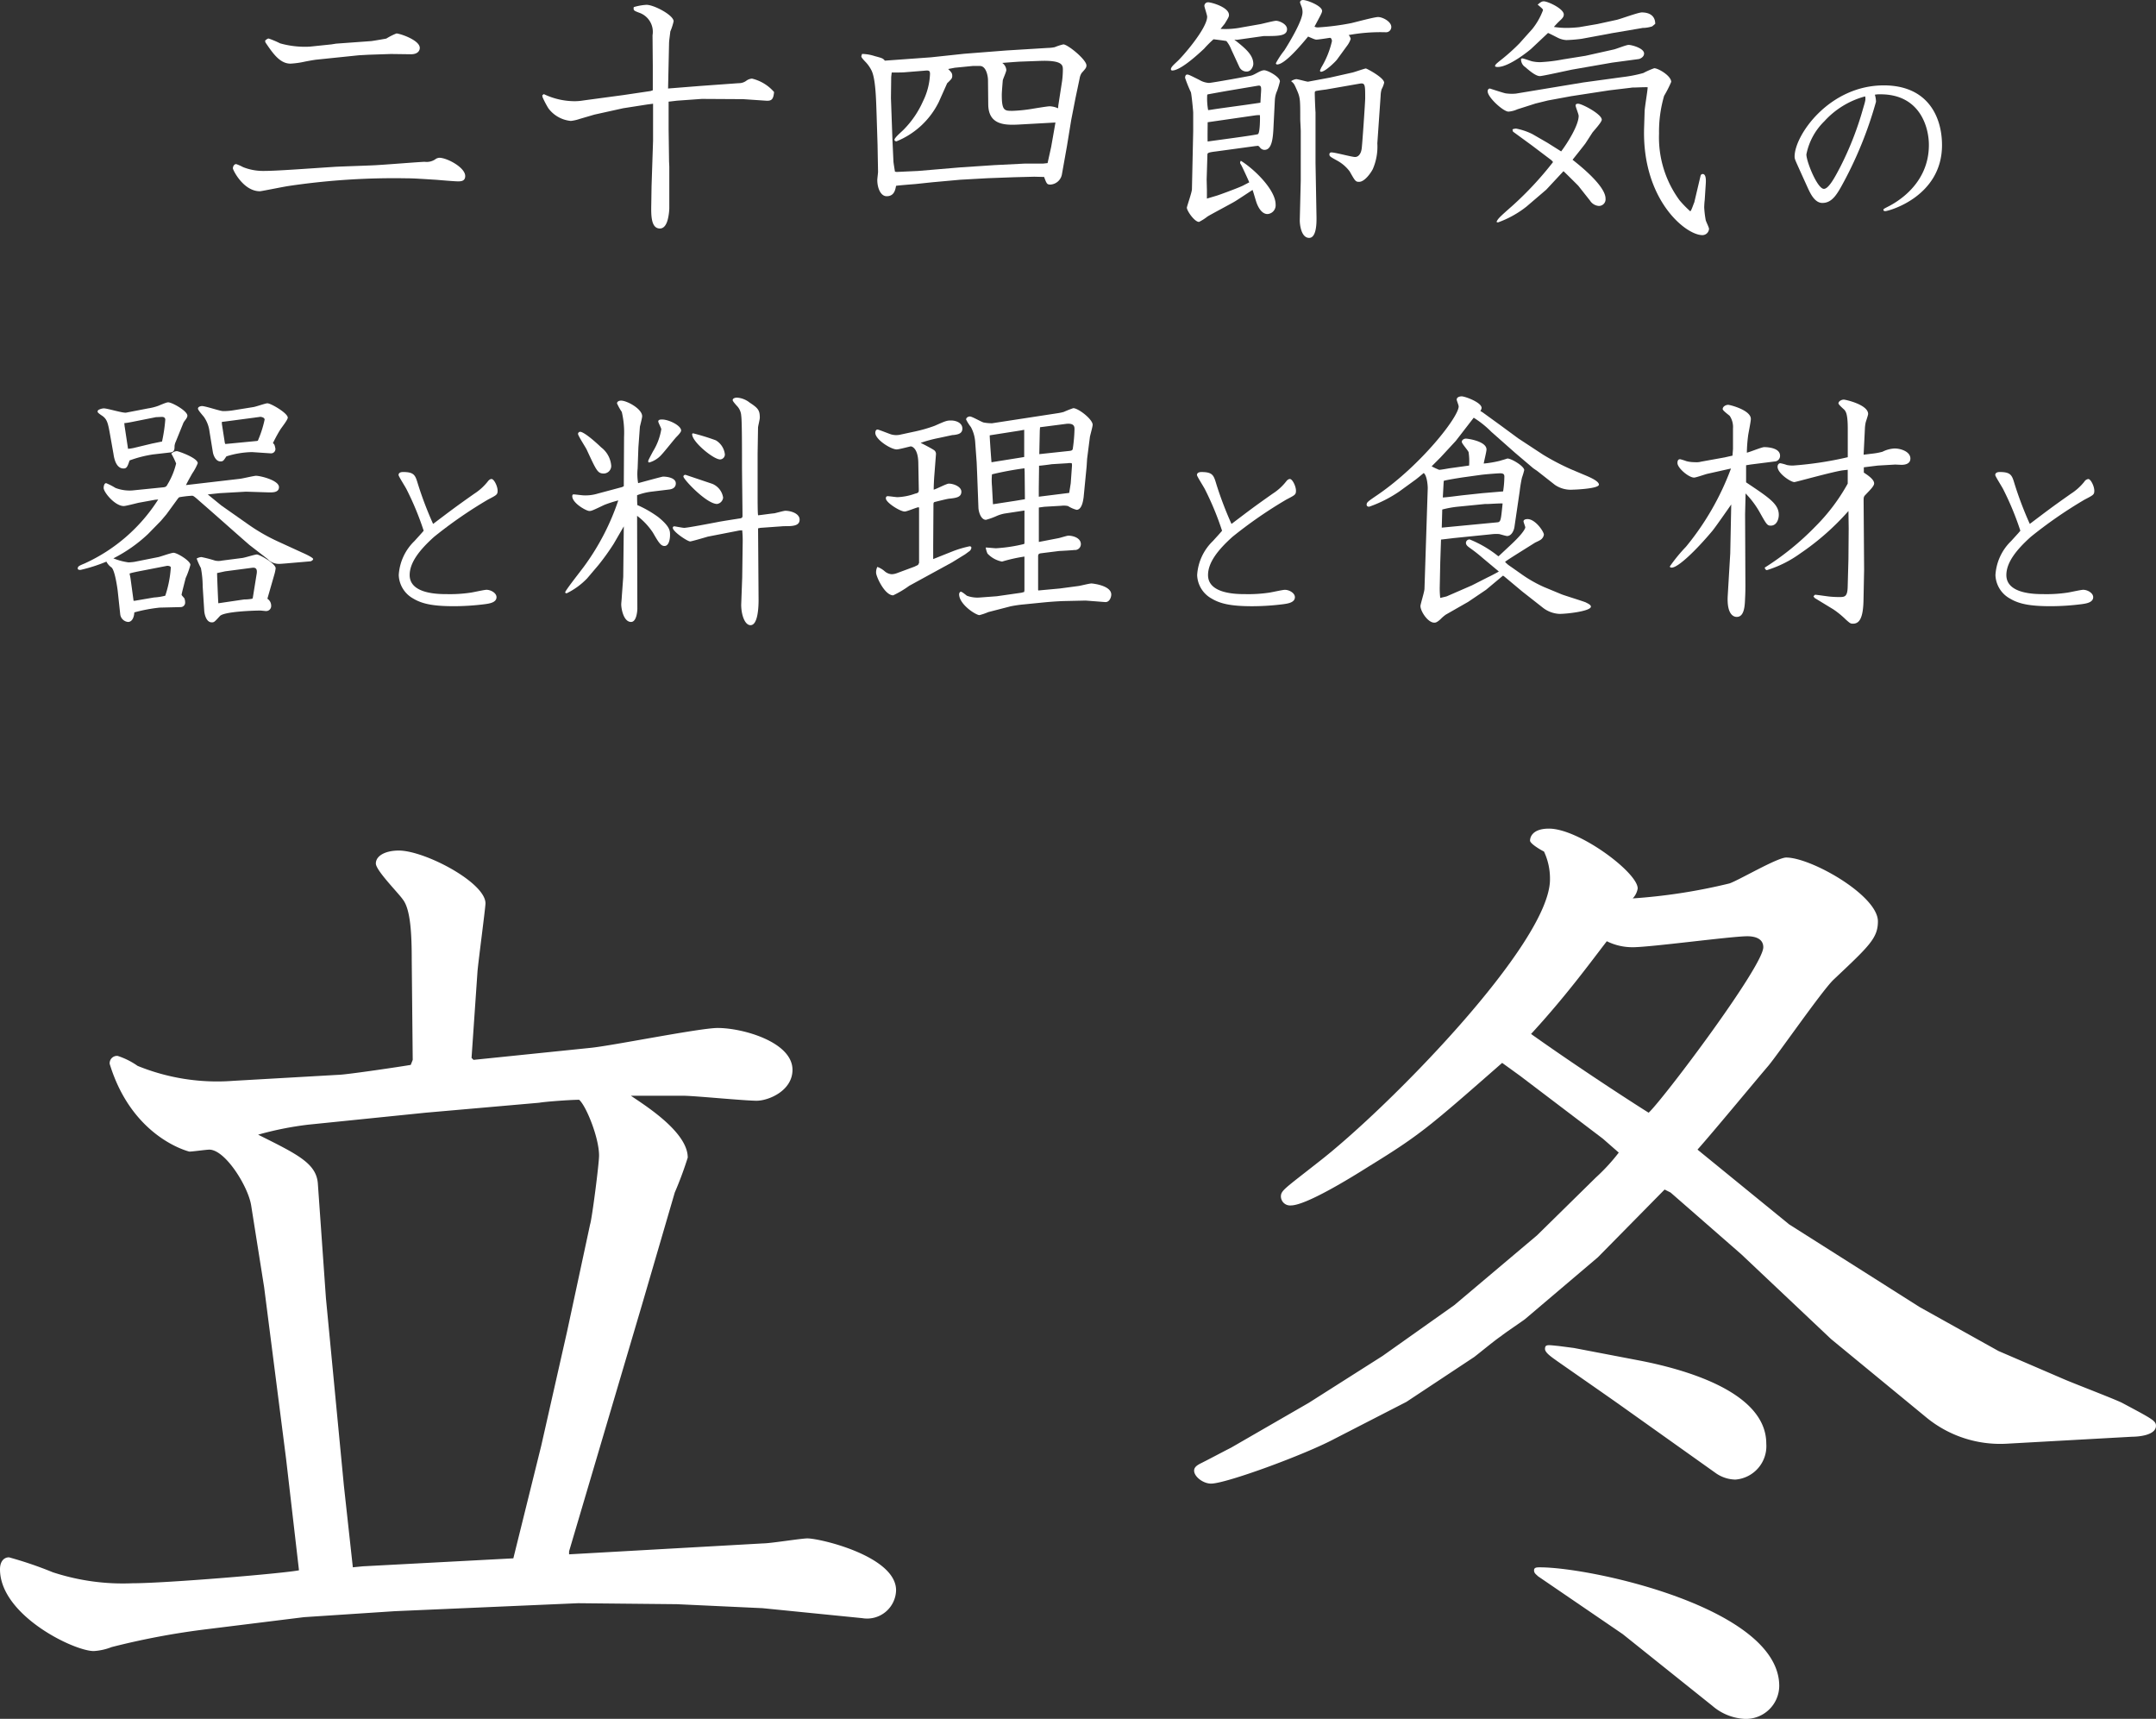
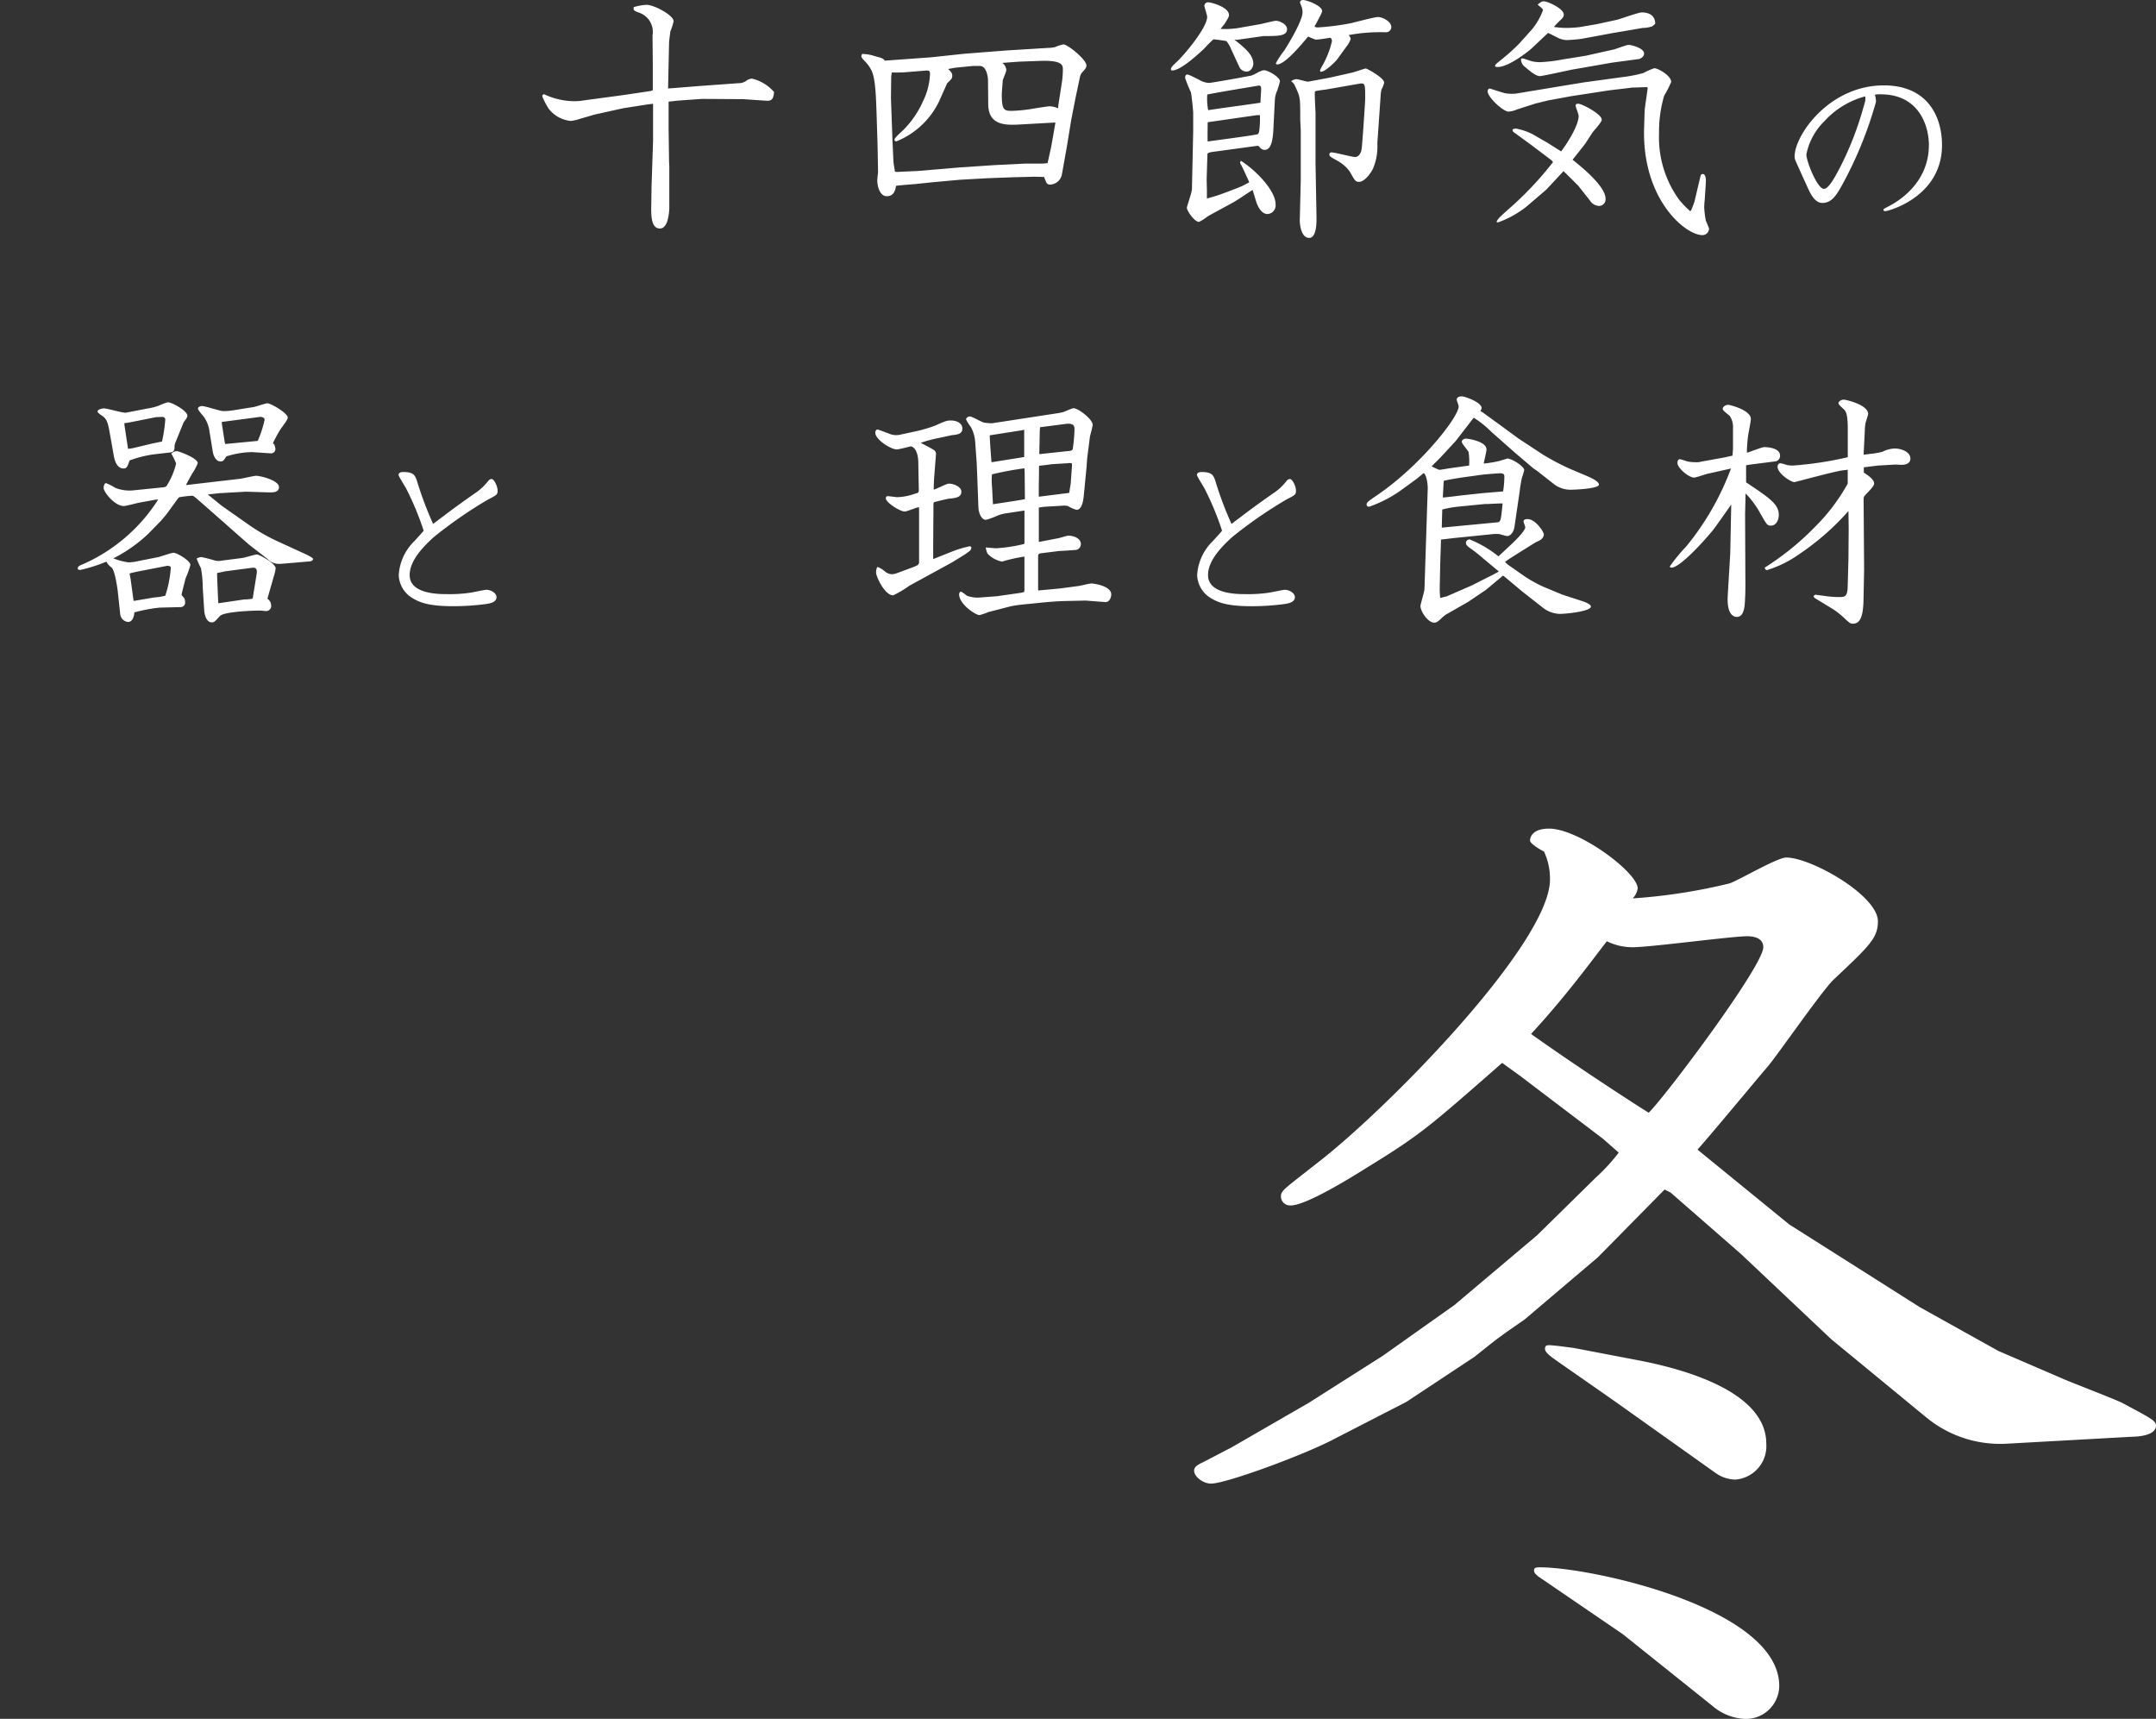
<svg xmlns="http://www.w3.org/2000/svg" viewBox="0 0 219.126 174.67">
  <rect x="0" y="0" width="219.126" height="174.67" fill="#333333" stroke="none" />
  <defs>
    <style>.cls-1{fill:#fff;}</style>
  </defs>
  <g id="レイヤー_2" data-name="レイヤー 2">
    <g id="レイヤー_1-2" data-name="レイヤー 1">
-       <path class="cls-1" d="M23.671,17.112c0-.206.129-.438.335-.438a4.854,4.854,0,0,1,.7.31,5.5,5.5,0,0,0,2.113.386c1.34,0,4.33-.231,7.139-.412.232-.026,3.453-.129,3.891-.155.851-.026,4.562-.334,5.309-.361a1.555,1.555,0,0,0,1.16-.309.848.848,0,0,1,.335-.1c.773,0,2.629.98,2.629,1.856,0,.541-.464.541-.747.541-.335,0-1.856-.129-2.139-.155-1.289-.077-2.294-.155-3.041-.155a72.87,72.87,0,0,0-11.985.774c-.67.1-2.783.541-2.963.541C24.728,19.432,23.671,17.268,23.671,17.112Zm10-12.6.49-.077,3.557-.258c.232-.026,1.443-.232,1.546-.258A6.4,6.4,0,0,1,40.294,3.4c.335,0,2.371.67,2.371,1.469,0,.283-.207.645-.9.645l-2.036-.027-2.294.077-.954.052-4.252.439c-.284.025-.979.154-1.237.206a8.783,8.783,0,0,1-1.469.206c-1.083,0-1.8-1.057-2.551-2.165l-.026-.181c.1-.077.232-.206.361-.206a9.249,9.249,0,0,1,1.159.489,9.279,9.279,0,0,0,3.015.336Z" />
      <path class="cls-1" d="M55.269,9.562a7.284,7.284,0,0,0,3.041.721,5.346,5.346,0,0,0,1-.078l4.021-.541,2.783-.412.233-.077V6.648l-.026-3.066a2.053,2.053,0,0,0-1.367-2.293c-.541-.207-.592-.232-.541-.567A5.533,5.533,0,0,1,65.706.49c.773,0,2.758,1.057,2.758,1.674A5.96,5.96,0,0,1,68.128,3.2C68.1,3.505,68,4.149,68,4.381l-.1,4.613,3.248-.258,3.918-.283a1.276,1.276,0,0,0,.8-.258,1.091,1.091,0,0,1,.567-.206,4.275,4.275,0,0,1,2.242,1.366c-.077.7-.206.928-.85.876l-2.294-.155-4.2-.025-2.525.18-.851.1v2.758L68,16.416l.025.516v4.226a5.388,5.388,0,0,1-.154,1.135c-.078.309-.284.928-.8.928-.928,0-.9-1.393-.876-2.552l.026-1.727.154-4.639V10.541l-.593.077L63.335,11l-2.912.644-1.5.439a4.283,4.283,0,0,1-.9.206A3.21,3.21,0,0,1,55.732,11a9.527,9.527,0,0,1-.592-1.133l-.026-.181Z" />
      <path class="cls-1" d="M94.624,5.824,98,5.463l4.278-.334,4.2-.258a3.82,3.82,0,0,0,.721-.078,5.5,5.5,0,0,1,.876-.283c.439,0,2.346,1.547,2.346,2.138,0,.233-.1.336-.49.774a1.452,1.452,0,0,0-.206.567l-.413,1.958-.438,2.242-.438,2.682-.515,2.886a1.267,1.267,0,0,1-1.16,1c-.361,0-.387-.1-.644-.774l-1-.025-2.036.052-2.706.1-2.784.155-2.835.257-1.727.182c-.309.025-1.675.129-1.958.18-.078.438-.206,1.056-.954,1.056-.618,0-.953-.849-.953-1.649,0-.128.077-.722.077-.825l-.051-2.784-.1-3.143c-.052-1.521-.1-3.634-.542-4.433a3.487,3.487,0,0,0-.644-.877c-.284-.308-.361-.412-.361-.515a1.2,1.2,0,0,1,.077-.232A4.3,4.3,0,0,1,88.9,5.7c.773.207.85.233,1.031.464Zm-3.918,8.453.1,2.139c0,.1.129.877.155,1.031l.18.026,2.165-.1,4.253-.36,3.5-.233,3.067-.154h1.882l.464-.052.36-1.624c.052-.283.387-2.19.438-2.5l-3.736.207c-1.444.077-3.067.026-3.093-2.036l-.026-2.5c0-.309-.154-1.417-.825-1.417h-.721l-1.83.18-.67.129c.335.335.412.438.412.67a.52.52,0,0,1-.18.438,4.2,4.2,0,0,1-.335.335l-.851,1.907a8.248,8.248,0,0,1-4.3,4c-.1,0-.206-.052-.206-.155,0-.231.825-.9.954-1.056A9.565,9.565,0,0,0,93.8,10.309a6.871,6.871,0,0,0,.722-2.784c0-.386-.129-.386-.645-.335l-1.933.155c-.232.026-1.134.026-1.314.026l-.052.438-.026,2.165Zm16.855-3.556.387-2.5a9.41,9.41,0,0,0,.077-1.133c0-.44,0-.981-2.319-.9l-2.088.077c-.412.025-1.392.1-1.753.129a.975.975,0,0,1,.413.721c0,.18-.336.9-.361,1.057-.1,1.211-.1,1.365-.1,1.469,0,1.623.283,1.623,1.082,1.623a15.329,15.329,0,0,0,1.856-.18c.309-.052,1.7-.283,1.933-.283a2.294,2.294,0,0,1,.85.205Z" />
      <path class="cls-1" d="M125.139,5.025a3.2,3.2,0,0,0-.49-.85c-.026-.026-1.263-.181-1.315-.181a11.1,11.1,0,0,0-.953.954c-.773.722-2.423,2.216-3.247,2.216a.133.133,0,0,1-.129-.129c0-.231.386-.541.593-.747.541-.464,3.092-3.4,3.092-4.587,0-.18-.283-.979-.283-1.108a.371.371,0,0,1,.386-.361c.31,0,2.114.49,2.114,1.289,0,.155-.026.231-.439.9-.077.1-.361.438-.412.516a8.424,8.424,0,0,0,2.165-.155l1.907-.335c.258-.052,1.34-.335,1.572-.335.284,0,1.109.309,1.109.851,0,.67-.825.7-2.088.7h-.283l-2.732.386-.258-.025c1.108.875,1.933,1.545,1.933,2.473,0,.233-.207.774-.671.774a.8.8,0,0,1-.747-.464ZM122.665,20.18l.953-.284c.206-.052,2.242-.8,2.706-1.031l.644-.336c-.1-.257-.721-1.6-.8-1.726-.1-.18-.128-.205-.128-.258a.336.336,0,0,1,.077-.205c1.443.9,3.53,2.989,3.53,4.431a.89.89,0,0,1-.824.981c-.567,0-.928-.645-1.108-1.135-.078-.206-.335-1.134-.413-1.314-.283.18-1.675,1.108-1.829,1.185-.1.078-2.629,1.418-2.758,1.522a4.942,4.942,0,0,1-.851.541c-.464,0-1.237-1.135-1.237-1.444,0-.128.516-1.572.516-1.88l.128-5.877V11.443c0-.155-.154-1.753-.231-2.062a13.447,13.447,0,0,1-.593-1.469c0-.154.052-.336.206-.336s.258.053,1.237.542a2.189,2.189,0,0,0,.98.31c.257,0,4.149-.7,4.3-.748.387-.1.929-.541,1.315-.541.361,0,1.6.67,1.6,1.134a8.147,8.147,0,0,1-.284.954,2.647,2.647,0,0,0-.232.978l-.129,2.552c-.051,1.263-.154,2.473-.927,2.473a.575.575,0,0,1-.464-.256c-.052-.052-.129-.156-.206-.156-.026,0-.207.027-.258.027l-3.969.541c-.825.1-.9.155-.9.335l-.077,2.525.026,1.057Zm4.02-9.536,1.418-.206.051-.9c.052-.7.052-.9-.335-.824l-3.067.516c-.284.05-1.6.283-1.856.335-.18.025-.206.025-.206.206a6.352,6.352,0,0,0,.1,1.418c.284-.027.361-.053,1.263-.182Zm-3.943,1.778c0,.309-.026,1.7,0,1.959.489-.078,4.871-.645,5.1-.748.232-.076.232-1.829.206-1.933a2.829,2.829,0,0,0-.49.027Zm13.143-6.365c-.128.179-1.185,1.236-1.623,1.236a.107.107,0,0,1-.1-.1c0-.077.026-.1.129-.335a9.076,9.076,0,0,0,1.082-2.68c0-.1-.052-.335-.206-.335-.026,0-1.134.181-1.366.181-.129,0-.206-.027-.851-.31-.618.748-2.345,2.835-3.144,2.835a.121.121,0,0,1-.129-.129,8.416,8.416,0,0,1,.851-1.288c.412-.645,1.855-2.99,1.855-3.893a1.59,1.59,0,0,0-.1-.566,4.316,4.316,0,0,1-.154-.412c0-.129.077-.258.309-.258.412,0,1.933.593,1.933,1.107,0,.182-.155.44-.773,1.6a.786.786,0,0,0,.335.077,25.487,25.487,0,0,0,3.4-.437c.438-.1,2.345-.619,2.732-.619.463,0,1.34.463,1.34,1.005a.535.535,0,0,1-.593.541,18,18,0,0,0-3.737.284.949.949,0,0,1,.206.386,2.314,2.314,0,0,1-.309.619Zm-.721,1.83,2.294-.516c.231-.052,1.237-.412,1.366-.412.077,0,1.855.928,1.855,1.442a2.588,2.588,0,0,1-.258.671,2.651,2.651,0,0,0-.1.67l-.335,4.819a5.736,5.736,0,0,1-.463,2.628c-.155.31-.8,1.29-1.393,1.29-.36,0-.412-.1-.953-1.057a3.948,3.948,0,0,0-1.289-1.109c-.7-.385-.773-.438-.773-.618a.19.19,0,0,1,.206-.207c.387,0,2.062.465,2.4.465.412,0,.619-.438.67-.825.052-.232.361-4.768.361-5.128,0-1.418,0-1.6-.593-1.495l-3.4.593c-.18.025-.644.077-.9.129-.232.025-.232.1-.232.257,0,.309.051,1.649.077,1.933v5.154l.1,5.515c0,.336.052,2.088-.747,2.088s-.954-1.315-.954-1.778l.1-4.046V13.324c0-.207-.052-1.031-.052-1.211,0-1.933,0-2.166-.309-2.886-.309-.7-.309-.722-.618-.98a1.227,1.227,0,0,1,.515-.206c.181,0,1.134.283,1.211.258Z" />
      <path class="cls-1" d="M164.906,7.834a13.859,13.859,0,0,0,2.113-.412,8.213,8.213,0,0,1,1.108-.489c.413,0,1.727.772,1.727,1.391a12.074,12.074,0,0,1-.722,1.418,13,13,0,0,0-.515,3.84,10.778,10.778,0,0,0,2.088,6.777,11.124,11.124,0,0,0,1.082,1.11c.1,0,.335-.748.412-.9l.645-2.732a.224.224,0,0,1,.206-.154c.387,0,.335.747.309,1.107l-.1,1.547c-.026.154-.051.619-.051.748a9.9,9.9,0,0,0,.154,1.288c.026.129.335.747.335.876a.675.675,0,0,1-.67.645c-1.727,0-6.159-3.634-5.927-10.928l.051-1.623c0-.387.31-2.139.31-2.475-.207-.025-1.186.026-1.367.026a1.689,1.689,0,0,0-.361.026l-2.164.258-3.866.593-2.371.437-1.263.31-1.856.592a2.646,2.646,0,0,1-.9.233c-.516,0-2.114-1.444-2.114-2.063,0-.205.129-.283.232-.283.155.052,1.418.464,1.6.49a4.524,4.524,0,0,0,1.031.026l6.855-1.134Zm-2.577-5.386,2.01-.438c.412-.1,2.165-.747,2.526-.747.773,0,1.365.335,1.365,1.159l-.309.258a3.268,3.268,0,0,1-.824.155.9.9,0,0,0-.258.025l-3.041.516-.258.052-2.784.515a15.125,15.125,0,0,1-1.546.129,2.217,2.217,0,0,1-.876-.232c-.155-.077-.851-.438-1-.49l-1.7,1.6c-.129.129-2.242,1.856-3.4,1.856-.078,0-.284,0-.284-.1,0-.155.284-.361.8-.773a20.025,20.025,0,0,0,1.676-1.522l1.314-1.468a6.893,6.893,0,0,0,1.082-1.907c0-.1-.051-.155-.541-.567.284-.232.413-.335.619-.335.412,0,2.036.747,2.036,1.34,0,.18-.077.335-.361.593a7.838,7.838,0,0,0-.644.67,8.619,8.619,0,0,0,1.237.1,12.156,12.156,0,0,0,1.34-.077Zm-4.64,13.84-2.009-1.52-1.908-1.393-.051-.231a1.214,1.214,0,0,1,.361-.078,6.356,6.356,0,0,1,1.675.567l1.52.877,1.392.876c.644-.851,1.778-2.655,1.778-3.609,0-.179-.309-.9-.309-1.056s.129-.18.258-.18c.386,0,2.4,1.057,2.4,1.623,0,.258-.824,1.135-.953,1.315l-.7,1.082c-.18.257-1.263,1.6-1.314,1.675.618.491,3.35,2.629,3.35,3.944a.674.674,0,0,1-.7.747,1.159,1.159,0,0,1-.876-.541L160.4,18.865c-.129-.129-1.289-1.289-1.495-1.469l-1.753,1.881L155.138,21a10.243,10.243,0,0,1-2.886,1.6.373.373,0,0,1-.155-.051c.155-.336.284-.465,1.6-1.624a34.24,34.24,0,0,0,4.149-4.458ZM161.143,5.67l2.887-.645c.232-.05,1.262-.463,1.494-.463.309,0,1.573.334,1.573.876,0,.386-.464.567-.568.567l-2.68.36-4.02.7c-.412.077-3.041.669-3.325.669-.438,0-1.108-.592-1.5-.927a.936.936,0,0,1-.412-.825l.1-.051c.18,0,.9.283,1.057.308a3.717,3.717,0,0,0,.8.078,16.3,16.3,0,0,0,2.319-.283Z" />
      <path class="cls-1" d="M182.955,17.375c-.483-1.082-.56-1.2-.56-1.469,0-2.166,3.518-7.23,9.066-7.23,4.467,0,5.916,3.189,5.916,6.07,0,5.259-5.451,6.709-5.761,6.709-.116,0-.193-.039-.193-.116,0-.1.038-.116.367-.29.948-.464,4.253-2.32,4.253-6.322,0-1.779-.889-5.143-4.91-5.143a2.809,2.809,0,0,0-.58.039,2.62,2.62,0,0,1,.116.715A39.777,39.777,0,0,1,187.44,18.4c-.7,1.3-1.2,2.223-2.223,2.223-.773,0-1.218-.947-1.508-1.585Zm2.456-5.045a6.44,6.44,0,0,0-1.818,3.363c0,.735,1.121,3.5,1.779,3.5.5,0,1.16-1.257,1.682-2.262a32.029,32.029,0,0,0,2.3-5.9c.251-.831.271-.928.213-1.237A8.588,8.588,0,0,0,185.411,12.33Z" />
      <path class="cls-1" d="M16.105,56.609c.23-.05,1.3-.435,1.534-.435.358,0,1.713.818,1.713,1.227a8.652,8.652,0,0,1-.486,1.355c-.051.23-.409,1.558-.409,1.687,0,.051.179.23.281.358a1.026,1.026,0,0,1,.077.383.456.456,0,0,1-.461.511l-2.121.051a16.072,16.072,0,0,0-2.581.486c-.026.511-.23.971-.639.971a.883.883,0,0,1-.792-.766l-.256-2.377c-.026-.23-.281-2.122-.639-2.4a1.59,1.59,0,0,1-.511-.587,16.389,16.389,0,0,1-2.632.843c-.1,0-.282,0-.282-.152,0-.231.23-.307.716-.512a17.39,17.39,0,0,0,7.463-6.492l-.307.025-1.687.307c-.23.052-1.3.333-1.507.333-.9,0-2.045-1.405-2.045-1.841,0-.152.051-.485.256-.485a6.633,6.633,0,0,1,.945.485,4.019,4.019,0,0,0,1.712.256l3.042-.307c.306-.025.409-.05.536-.306A7.354,7.354,0,0,0,17.9,47.1a7.242,7.242,0,0,0-.486-1,.832.832,0,0,1,.562-.254c.154,0,2.122.689,2.122,1.226a5.113,5.113,0,0,1-.563,1.047c-.255.461-.306.537-.638,1.176l5.494-.639c.256-.025,1.406-.306,1.636-.306.435,0,2.326.459,2.326,1.15,0,.588-.716.537-1.048.537L25,49.964l-2.684.153-1.2.128,1.38,1.124,2.837,1.994A18.947,18.947,0,0,0,28.3,55.05l2.453,1.124c.23.1,1.074.486,1.074.639,0,.078-.128.2-.281.23l-2.684.23c-.076,0-.281.026-.434.026a1.578,1.578,0,0,1-1.253-.511l-1.814-1.4c-.154-.129-1.84-1.612-2.5-2.2l-1.508-1.329-1.2-1.048c-.46-.409-.537-.434-.639-.434a11.353,11.353,0,0,0-1.3.153,1.02,1.02,0,0,0-.2.23l-1.1,1.508-.563.665-1.3,1.329a14.982,14.982,0,0,1-3.527,2.478,6.465,6.465,0,0,0,1.534.41c.1,0,.408-.026.587-.051ZM15.058,41.5a5.419,5.419,0,0,0,1.022-.256c.792-.332.9-.357,1.023-.357.383,0,1.942.869,1.942,1.354,0,.256-.307.511-.409.741l-.767,1.892a1.466,1.466,0,0,0-.128.434c0,.307,0,.614-.383.665l-1.789.205a11.9,11.9,0,0,0-2.4.613c-.205.613-.282.817-.614.817-.792,0-.971-1.124-1.022-1.482l-.281-1.585c-.256-1.431-.307-1.891-.844-2.274-.2-.128-.486-.333-.486-.41a.268.268,0,0,1,.052-.177,1.194,1.194,0,0,1,.588-.18c.357,0,1.916.486,2.249.434Zm-1.253,1.3c-.255.05-.843.178-1.176.2.026.128.026.306.052.409l.332,2.2a4.446,4.446,0,0,0,.537-.077l1.917-.46c.153-.025.843-.179,1-.2a16.2,16.2,0,0,0,.332-2.224c0-.153-.1-.281-.332-.281-.128,0-.511.025-.613.025Zm-.1,18.249,1.943-.332a6.019,6.019,0,0,0,1.149-.18,11.283,11.283,0,0,0,.563-2.862c0-.154-.281-.179-.358-.179l-1.968.383c-.23.051-1.687.306-1.865.409.025.128.076.358.1.511l.306,2.25Zm10.914-4.346c.255-.025,1.278-.357,1.482-.357.281,0,1.917.919,1.917,1.406a4.7,4.7,0,0,1-.1.511l-.742,2.581a.835.835,0,0,1,.384.69.512.512,0,0,1-.512.562c-.1,0-.511-.051-.587-.051-.665,0-3.707.1-4.115.562-.537.588-.588.639-.818.639-.588,0-.741-.869-.767-1.124L20.6,59.6a10.125,10.125,0,0,0-.179-1.867,8.044,8.044,0,0,1-.435-.971,1.1,1.1,0,0,1,.486-.153,13.664,13.664,0,0,1,1.38.358,1.637,1.637,0,0,0,.716,0Zm-3.323-12.83a3.3,3.3,0,0,0-.537-1.457c-.076-.127-.639-.715-.639-.895,0-.2.307-.256.409-.256.358,0,1.84.512,2.147.512a6.326,6.326,0,0,0,1-.076l2.07-.333c.23-.025,1.227-.384,1.431-.384.358,0,2.071,1,2.071,1.457,0,.231-.665,1.049-.767,1.227-.307.486-.614,1.1-.742,1.355a1.049,1.049,0,0,1,.154.179,2.352,2.352,0,0,1,.1.409.442.442,0,0,1-.46.46l-1.917-.128a9.127,9.127,0,0,0-2.607.435c-.306.46-.332.51-.613.51-.46,0-.716-.613-.767-.97Zm3.5,17.047a4.816,4.816,0,0,0,.844-.076l.051-.077.383-2.377c.077-.409.052-.767-.46-.69l-2.735.358-.817.178c0,.231.1,2.761.127,3.068Zm-1.942-15.9.051.1,3.2-.307.1-.025a11.122,11.122,0,0,0,.69-2.147c0-.205-.307-.281-.46-.281-.128.025-.383.051-.536.076l-3.093.409-.256.027v.2Z" />
      <path class="cls-1" d="M48.2,50.174a5.544,5.544,0,0,0,1.361-1.227c.077-.1.211-.269.4-.269.249,0,.614.728.614,1.189,0,.4-.1.442-.978.9a44.834,44.834,0,0,0-5.467,3.778c-1.5,1.343-2.493,2.628-2.493,3.894,0,1.937,2.954,1.937,3.8,1.937a14.383,14.383,0,0,0,2.417-.153c.269-.038,1.362-.287,1.592-.287.442,0,1.017.326,1.017.748,0,.555-.748.651-1.151.709a25.173,25.173,0,0,1-3.184.21c-2.225,0-3.28-.268-4.143-.786a2.839,2.839,0,0,1-1.458-2.378,5.245,5.245,0,0,1,1.612-3.472c.134-.153.824-.9.921-1.035a29.6,29.6,0,0,0-1.727-4.182c-.115-.249-.825-1.342-.825-1.477,0-.268.288-.306.461-.306,1.17,0,1.246.364,1.515,1.246a36.087,36.087,0,0,0,1.535,4.028C45.977,51.766,46.188,51.594,48.2,50.174Z" />
-       <path class="cls-1" d="M63.22,49.5l.154-.076L63.4,49.4l.026-5.008a9.153,9.153,0,0,0-.23-2.532,5.739,5.739,0,0,1-.486-.869c0-.178.2-.28.409-.28.613,0,2.147.843,2.147,1.585,0,.178-.2.92-.23,1.072l-.153,2.1-.077,2.147a5.358,5.358,0,0,0,.051,1.483c.205-.051,2.428-.665,2.53-.665.435,0,1.3.129,1.3.691,0,.51-.486.587-.613.613l-1.892.23a6.248,6.248,0,0,0-1.431.358c0,.485,0,.562.025,1A11.145,11.145,0,0,1,66.9,52.545c1.2.972,1.2,1.406,1.2,1.814,0,.461-.128,1.125-.562,1.125-.384,0-.614-.382-1.176-1.354a6.891,6.891,0,0,0-1.61-1.712l.025,9.431c0,.229-.076,1.354-.638,1.354-.767,0-1-1.354-1-1.789,0-.1.051-.588.051-.689l.153-2.1L63.4,53.49l-1.022,1.764a24.135,24.135,0,0,1-1.559,2.173l-1.15,1.354a7.314,7.314,0,0,1-2.07,1.508c-.077,0-.154-.025-.154-.1,0-.18,1.687-2.3,1.994-2.735a24.533,24.533,0,0,0,3.4-6.6,12.105,12.105,0,0,0-1.431.46c-1.176.563-1.3.614-1.508.614-.307,0-1.738-.792-1.738-1.508,0-.076.026-.179.128-.179.178,0,.894.1,1.047.1a4.3,4.3,0,0,0,1.406-.18Zm-4.268-5.623c.383,0,1.483.945,2.147,1.584a2.607,2.607,0,0,1,1.023,1.867.77.77,0,0,1-.742.791c-.639,0-.741-.255-1.738-2.4-.051-.153-.843-1.354-.894-1.61A.22.22,0,0,1,58.952,43.881Zm10.275-.128c0,.153-.256.435-.512.69-.255.282-1.226,1.508-1.456,1.739A2.635,2.635,0,0,1,65.98,47c-.076,0-.1-.077-.1-.128,0-.076.052-.179.486-1a6.147,6.147,0,0,0,.844-2.25c0-.127-.307-.664-.307-.792,0-.2.255-.2.383-.2C67.974,42.629,69.227,43.242,69.227,43.753Zm8.05,9.892-.23.05.052,7.284c0,.767-.077,2.556-.818,2.556-.639,0-.971-1.226-.946-2.146l.1-2.709.05-3.656a10.375,10.375,0,0,0-.05-1.124,1.937,1.937,0,0,0-.486.051l-3.016.588c-.077.025-1.636.485-1.789.485-.281,0-1.764-1-1.764-1.379a.149.149,0,0,1,.154-.155c.076,0,.843.155,1,.155.333,0,2.735-.461,3.4-.588.358-.078,2.019-.332,2.351-.384.154-.051.179-.128.179-.23,0-.818-.051-4.447-.051-5.188,0-1.661,0-4.5-.077-4.984A1.573,1.573,0,0,0,74.85,41.2c-.128-.153-.384-.434-.384-.537,0-.2.281-.256.434-.256a2.309,2.309,0,0,1,1.3.512c.869.563,1.023.793,1.023,1.533,0,.18-.18.869-.18,1L77,46.1v4.32c0,.357,0,1.764.05,1.942.154,0,1.329-.178,1.662-.2.409-.1.971-.256,1.1-.256.588,0,1.457.282,1.457.9,0,.537-.486.664-1.3.664a5.922,5.922,0,0,0-.639.025Zm-7.616-5.393,2.735.92a1.805,1.805,0,0,1,1.1,1.405.733.733,0,0,1-.614.64c-1.073,0-3.424-2.506-3.424-2.787a.183.183,0,0,1,.1-.153Zm.767-4.218a22.869,22.869,0,0,1,2.326.716,1.908,1.908,0,0,1,.92,1.432.506.506,0,0,1-.486.51c-.69,0-2.939-1.866-2.837-2.606Z" />
      <path class="cls-1" d="M92.952,57.58l.358-.179.1-.2V51.7c0-.076,0-.152-.051-.152-.179,0-1.176.433-1.406.433-.486,0-1.917-.92-1.917-1.328,0-.205.1-.23.2-.23.153,0,.843.1.971.1A5.909,5.909,0,0,0,93,50.168c.332-.076.383-.127.383-.383l-.051-2.761c-.025-1.43-.613-1.661-.767-1.661-.076,0-1.175.307-1.431.307-.588,0-2.172-1-2.172-1.687,0-.128.051-.333.23-.333.1,0,1.124.411,1.354.487a1.888,1.888,0,0,0,.869.051l1.662-.358A14.488,14.488,0,0,0,95,43.268c1.1-.487,1.226-.538,1.661-.538.536,0,1.15.256,1.15.819,0,.46-.358.562-.614.613a2.189,2.189,0,0,1-.408.051l-1.432.307a13.36,13.36,0,0,0-1.789.486c.23.1,1.15.588,1.329.715a.467.467,0,0,1,.231.435l-.18,2.325c-.025.384-.051.895-.051,1.279.256-.052,1.3-.614,1.534-.614.486,0,1.278.307,1.278.818,0,.562-.512.64-1.278.716-.154.025-.409.076-1.329.306-.23.051-.23.076-.23.383l-.026,4.014v1.43L96.888,56a11.29,11.29,0,0,1,1.661-.486c.1,0,.179.051.179.154a.589.589,0,0,1-.153.307l-.486.357-1.329.818-4.345,2.376a10.1,10.1,0,0,1-1.636.972c-.869,0-1.737-1.917-1.737-2.3a1.23,1.23,0,0,1,.127-.588,2.318,2.318,0,0,1,.767.461,1.21,1.21,0,0,0,.69.282,1.63,1.63,0,0,0,.511-.1Zm11.169-2.4v-3.3l-2.019.307a3.858,3.858,0,0,0-.767.23,7.207,7.207,0,0,1-1.125.408c-.511,0-.741-.792-.766-1.2l-.128-3.4L99.265,47l-.154-2.121a3.722,3.722,0,0,0-.434-1.482,4.267,4.267,0,0,1-.486-.767c0-.2.23-.307.384-.307.23,0,1.175.563,1.405.614a4.816,4.816,0,0,0,.844.076L107.5,41.99a5.146,5.146,0,0,0,.613-.129,10.312,10.312,0,0,1,.971-.382c.511,0,1.968,1.125,1.968,1.686,0,.2-.255,1.073-.281,1.253l-.281,2.2-.051.793-.307,3.144c-.025.128-.127,1.253-.715,1.253a3.063,3.063,0,0,1-.87-.384,2.092,2.092,0,0,0-.689-.026l-1.713.1-.562.076v3.5l1.993-.384c.154-.026.869-.255,1-.255.486,0,1.278.229,1.278.869a.6.6,0,0,1-.664.588c-.128.025-1.457.1-1.534.1l-1.84.23c-.2.025-.307.077-.307.306v3.425l.025.051,2.173-.2,1.917-.255c.2-.027,1.1-.256,1.3-.256.128,0,2.019.2,2.019,1.125,0,.307-.2.791-.613.766l-1.993-.153-2.275.051q-1,.038-2.147.153l-1.789.179a12.711,12.711,0,0,0-1.406.2l-2.275.588a6.182,6.182,0,0,1-.894.307c-.383,0-2.07-1.1-2.07-2.122,0-.1.076-.255.179-.255.127,0,.536.357.613.408a3.061,3.061,0,0,0,1.3.18l1.739-.129,2.5-.358.281-.076.026-.18V56.559a16.054,16.054,0,0,0-2.275.51,2.716,2.716,0,0,1-1.482-.818,2.49,2.49,0,0,1-.179-.613c.153,0,.92.077,1.048.077a15.887,15.887,0,0,0,2.862-.436Zm-.639-8.639.613-.1V43.676l-.408.077-3.093.485c-.026.026.153,2.532.179,2.736Zm.639,1.048a32,32,0,0,0-3.3.613,6.232,6.232,0,0,0,0,1.2l.1,1.841,2.326-.358.92-.154-.026-2.759Zm4.549,2.5.154-.971.128-1.789a.855.855,0,0,0-.026-.256,1.125,1.125,0,0,0-.409,0l-1.636.1c-.1.025-1.124.154-1.277.154v.255l-.026,1.993v.9Zm-2.99-6.339-.051,2.4,3.118-.333c.153-.025.23-.051.281-.178a15.991,15.991,0,0,0,.179-2.02c0-.229,0-.664-.92-.537l-2.581.333Z" />
      <path class="cls-1" d="M129.341,50.174a5.526,5.526,0,0,0,1.362-1.227c.077-.1.211-.269.4-.269.249,0,.614.728.614,1.189,0,.4-.1.442-.979.9a44.9,44.9,0,0,0-5.466,3.778c-1.5,1.343-2.493,2.628-2.493,3.894,0,1.937,2.953,1.937,3.8,1.937A14.383,14.383,0,0,0,129,60.225c.269-.038,1.362-.287,1.592-.287.441,0,1.016.326,1.016.748,0,.555-.748.651-1.15.709a25.173,25.173,0,0,1-3.184.21c-2.225,0-3.28-.268-4.143-.786a2.839,2.839,0,0,1-1.458-2.378,5.247,5.247,0,0,1,1.611-3.472c.135-.153.825-.9.921-1.035a29.575,29.575,0,0,0-1.726-4.182c-.115-.249-.825-1.342-.825-1.477,0-.268.288-.306.46-.306,1.17,0,1.247.364,1.515,1.246a36.087,36.087,0,0,0,1.535,4.028C127.116,51.766,127.327,51.594,129.341,50.174Z" />
      <path class="cls-1" d="M150.7,41.913l1.763,1.278,1.84,1.354,2.531,1.662a24.82,24.82,0,0,0,2.836,1.482l1.636.69c.409.18,1.2.537,1.2.869,0,.409-2.4.512-2.657.512a2.845,2.845,0,0,1-1.815-.487l-1.789-1.405-.409-.281L154,46.027l-2.429-2.146a9.882,9.882,0,0,0-1.789-1.432L147.964,44.8l-1.559,1.687-.9.9a6.761,6.761,0,0,0,.767.357c.179,0,.869-.128,1.022-.153l2.019-.281a6.133,6.133,0,0,0-.051-1.355c-.051-.179-.69-.869-.69-1.048,0-.229.256-.333.409-.333.256,0,2.1.282,2.1,1.1,0,.23-.256,1.226-.281,1.432a11.2,11.2,0,0,0,1.661-.282c.128-.05.46-.128.741-.23.435,0,1.713.793,1.713,1.176a6.87,6.87,0,0,1-.23.767,13.512,13.512,0,0,0-.23,1.379l-.537,3.655c-.077.46-.358.9-.741.9-.128,0-.69-.179-.818-.2a4.1,4.1,0,0,0-.818.025l-3.783.383c-.2.026-1.073.129-1.3.154l-.077,2.326-.051,2.454a8.131,8.131,0,0,0,.051,1.15l.639-.154,2.582-1.124,1.61-.818c.281-.129.817-.41,1.124-.588L150.7,56.711a16.012,16.012,0,0,0-1.3-1.022c-.205-.154-.409-.281-.409-.537a.364.364,0,0,1,.384-.332,11.411,11.411,0,0,1,2.913,1.712,1.506,1.506,0,0,0,.205-.178l1.15-1.075c1.354-1.277,1.38-1.66,1.38-1.685,0-.1-.179-.512-.179-.615s.1-.229.409-.229c.792,0,1.661,1.277,1.661,1.584a.775.775,0,0,1-.358.537,4.6,4.6,0,0,1-.511.256l-1.508.945c-.2.128-1.559.971-1.559,1.023s.2.2.307.306l1.278.895a13.343,13.343,0,0,0,2.351,1.354l1.789.742c.23.1,2.071.665,2.454.817.128.077.536.23.536.436,0,.459-2.4.74-3.194.74a2.975,2.975,0,0,1-1.764-.69l-2.019-1.585-1.865-1.559-.1-.051-1.712,1.432-1.815,1.226-2.275,1.3a3.723,3.723,0,0,0-.536.46c-.384.357-.537.357-.639.357-.665,0-1.406-1.175-1.406-1.686,0-.2.409-1.456.409-1.763l.332-10.225c0-.281-.077-1.277-.409-1.533-.153.128-.792.664-.92.741l-1.584,1.151a13.025,13.025,0,0,1-3.042,1.534c-.153,0-.255-.077-.255-.2,0-.256.128-.332,1.175-1.048,4.345-2.99,8.179-7.872,8.179-8.946,0-.127-.2-.587-.2-.69,0-.23.255-.332.511-.332.332,0,2.019.614,2.019,1.176a.607.607,0,0,1-.128.307Zm1.456,11.169c.384-.025.384-.2.563-1.917-.256-.025-1.329.052-1.534.052h-.255l-2.837.281a10.41,10.41,0,0,0-1.509.28l-.05,1.841Zm-1.508-2.965,2.122-.179a10.542,10.542,0,0,0,.127-1.508c0-.255-.127-.332-.434-.332-.179,0-1.278.077-1.917.154l-1.84.255c-.358.052-1.662.256-1.968.358-.026.281-.077,1.457-.1,1.687.332,0,1.789-.2,2.095-.23Z" />
      <path class="cls-1" d="M177.363,52.264l.026,5.879c0,.843.025,1.789-.026,2.632-.026.792-.077,1.916-.843,1.916-.128,0-1.048,0-.92-2.171l.255-4.294.1-4.958c-.307.433-1.636,2.351-1.942,2.709-1.61,1.917-3.451,3.706-4.115,3.706-.1,0-.179-.027-.179-.128a16.512,16.512,0,0,1,1.636-1.994,27.626,27.626,0,0,0,4.575-7.949l-2.4.537c-.23.051-1.15.384-1.354.384-.537,0-1.687-.971-1.687-1.482,0-.384.2-.384.281-.384a6.3,6.3,0,0,1,.639.2,3.4,3.4,0,0,0,.869.1,1.731,1.731,0,0,0,.613-.052l2.4-.434.792-.179.051-.69v-2.07a2.049,2.049,0,0,0-.332-1.278c-.1-.1-.716-.537-.716-.691,0-.255.307-.434.562-.434.18,0,2.3.538,2.3,1.432,0,.28-.256,1.483-.282,1.737A15.039,15.039,0,0,0,177.542,46c.281-.051,1.508-.563,1.763-.563.2,0,1.611.026,1.611.87a.565.565,0,0,1-.537.587l-2.428.307-.486.077v1.738c2.326,1.559,3.323,2.2,3.323,3.3,0,.435-.205,1.1-.818,1.1-.358,0-.434-.127-1.15-1.406a9.15,9.15,0,0,0-1.406-1.865Zm1.993,5.419a27.92,27.92,0,0,0,5.138-4.166,19.466,19.466,0,0,0,3.3-4.371V47.74l-.46.051c-.895.1-4.831,1.2-4.958,1.2-.384,0-1.713-.894-1.713-1.558,0-.179.1-.358.281-.358a4.041,4.041,0,0,1,.664.179,2.828,2.828,0,0,0,.691.051,35.831,35.831,0,0,0,5.5-.843V43.574c0-1.508-.2-1.738-.333-1.917-.1-.1-.613-.536-.613-.665,0-.229.332-.383.537-.383.179,0,2.479.512,2.479,1.457,0,.127-.23.767-.256.895a3.763,3.763,0,0,0-.076.664l-.128,2.582.818-.1a6.742,6.742,0,0,0,1.1-.2,3.058,3.058,0,0,1,1.227-.332c.664,0,1.61.332,1.61,1.022,0,.512-.486.639-.9.639-.1,0-.562-.026-.664-.026l-1.713.1c-.255.026-1.048.128-1.456.178v.537c.306.206,1.048.665,1.048,1.1,0,.255-.358.613-.87,1.15-.178.178-.2.255-.2.587l.051,7.029L189.4,60.9c-.026,1.841-.383,2.48-1.073,2.48-.256,0-.307-.051-.716-.409a8.857,8.857,0,0,0-1.278-1.047l-1.891-1.151-.128-.154c.1-.152.128-.178.205-.178.1,0,1.149.153,1.379.178a9.277,9.277,0,0,0,1.048.052c.511,0,.818,0,.844-1.023l.077-2.837.025-3.118-.025-1.763a25.9,25.9,0,0,1-4.908,4.319,11.625,11.625,0,0,1-3.374,1.687c-.1,0-.153-.077-.2-.153Z" />
-       <path class="cls-1" d="M210.481,50.174a5.544,5.544,0,0,0,1.362-1.227.567.567,0,0,1,.4-.269c.249,0,.613.728.613,1.189,0,.4-.1.442-.978.9a44.82,44.82,0,0,0-5.466,3.778c-1.5,1.343-2.494,2.628-2.494,3.894,0,1.937,2.954,1.937,3.8,1.937a14.383,14.383,0,0,0,2.417-.153c.268-.038,1.362-.287,1.592-.287.441,0,1.016.326,1.016.748,0,.555-.748.651-1.151.709a25.157,25.157,0,0,1-3.183.21c-2.225,0-3.281-.268-4.143-.786a2.839,2.839,0,0,1-1.458-2.378,5.247,5.247,0,0,1,1.611-3.472c.134-.153.825-.9.921-1.035a29.6,29.6,0,0,0-1.727-4.182c-.114-.249-.824-1.342-.824-1.477,0-.268.287-.306.46-.306,1.17,0,1.247.364,1.515,1.246a36.087,36.087,0,0,0,1.535,4.028C208.256,51.766,208.467,51.594,210.481,50.174Z" />
-       <path class="cls-1" d="M29.074,148.229l-2.229-17.424L25.528,122.5c-.3-1.924-2.633-5.672-4.255-5.672-.3,0-1.722.2-2.025.2-.406-.1-5.876-1.621-8.1-8.915a.746.746,0,0,1,.811-.81,7.558,7.558,0,0,1,2.026,1.013,21.432,21.432,0,0,0,9.725,1.52l10.637-.608c.81,0,6.888-.912,7.4-1.013l.2-.507-.1-10.13c0-2.533-.1-5.166-.912-6.18-.405-.607-2.735-2.937-2.735-3.646,0-.811,1.013-1.317,2.33-1.317,2.634,0,8.813,3.241,8.813,5.369,0,.405-.709,5.774-.81,6.888l-.607,8.814.2.2,11.852-1.216c2.128-.2,11.144-2.025,12.967-2.025,2.533,0,7.6,1.418,7.6,4.254,0,2.128-2.432,3.14-3.647,3.14s-6.382-.506-7.395-.506H64.125c1.317.913,5.774,3.647,5.774,6.281a36.489,36.489,0,0,1-1.317,3.546l-3.343,11.447-7.4,25.021v.305L77.6,156.84c.709,0,3.85-.506,4.458-.506,1.317,0,9.015,1.823,9.015,5.268a2.946,2.946,0,0,1-3.444,2.836L77.5,163.425l-8.712-.405-10.029-.1-18.64.811-9.219.607-9.826,1.217a76.5,76.5,0,0,0-9.725,1.823,5.936,5.936,0,0,1-1.824.405C7.5,167.781,0,164.135,0,159.475c0-.811.405-1.217.912-1.217a38.686,38.686,0,0,1,4.457,1.519,22.826,22.826,0,0,0,8.1,1.116c3.444,0,15.5-1.014,16.918-1.318Zm4.052-16.309,1.824,19.045.911,8.306,1.013-.1,15.3-.811,2.836-11.447,2.635-11.649,2.329-10.839c.2-.609.912-6.18.912-6.99,0-1.825-1.317-5.066-2.026-5.674-.912,0-3.545.2-4.052.3l-11.549,1.013L31.3,114.293a33.264,33.264,0,0,0-5.066,1.014c4.053,2.025,5.977,2.937,6.078,5.064Z" />
      <path class="cls-1" d="M140.515,137.795l7.294-5.166,8.408-7.092,5.977-5.875a19.34,19.34,0,0,0,2.33-2.533l-1.621-1.418-8.408-6.382-1.823-1.317c-7.4,6.484-8.307,7.3-13.575,10.536-1.925,1.216-6.382,3.95-7.9,3.95a.932.932,0,0,1-1.012-.911c0-.608.405-.811,3.748-3.444,7.091-5.471,23.6-22.288,23.6-28.77a6.469,6.469,0,0,0-.608-2.838c-.405-.2-1.418-.809-1.418-1.113s.2-1.216,1.925-1.216c3.039,0,9.016,4.457,9.016,6.078a1.886,1.886,0,0,1-.507,1.013,57.806,57.806,0,0,0,9.827-1.52c.912-.3,4.862-2.633,5.774-2.633,2.533,0,9.32,3.849,9.32,6.483,0,1.723-.912,2.533-4.559,5.977-1.215,1.216-5.571,7.5-6.584,8.712-1.216,1.418-5.572,6.686-7.193,8.51l9.32,7.6,13.271,8.408,8,4.457,6.585,2.836c.911.405,5.166,2.026,5.976,2.432,3.039,1.621,3.444,1.823,3.444,2.33,0,1.012-1.924,1.114-2.431,1.114l-12.764.709a11.811,11.811,0,0,1-8.1-2.634l-9.725-8-9.118-8.61-7.192-6.281-.608-.305-6.787,6.889-7.4,6.281c-.4.305-1.924,1.316-2.431,1.723-.608.4-2.33,1.823-2.735,2.126l-6.888,4.559-7.294,3.748c-3.039,1.621-11.042,4.559-12.562,4.559-.81,0-1.722-.709-1.722-1.317,0-.405.405-.607.811-.81.607-.3,2.329-1.216,2.937-1.52l7.9-4.558Zm15.094-32.721c5.572,3.951,11.448,7.7,11.954,8,1.52-1.418,11.65-14.891,11.65-16.816,0-1.013-1.114-1.115-1.621-1.115-1.62,0-9.826,1.115-11.65,1.115a5.86,5.86,0,0,1-2.633-.608C161.586,97.882,159.155,101.225,155.609,105.074Zm.71,55.11c-.2-.2-.405-.305-.405-.609s.3-.3.607-.3c5.268,0,24.313,4.154,24.313,12.055a3.382,3.382,0,0,1-3.545,3.344,5.429,5.429,0,0,1-3.242-1.317l-9.118-7.294Zm3.646-23.2,6.889,1.318c4.052.81,12.663,3.039,12.663,8.408a3.408,3.408,0,0,1-3.141,3.647,3.58,3.58,0,0,1-1.924-.608l-9.827-6.989c-.708-.508-5.369-3.749-6.382-4.458-.405-.3-1.215-.811-1.215-1.216,0-.506.3-.405,1.418-.3Z" />
    </g>
  </g>
</svg>